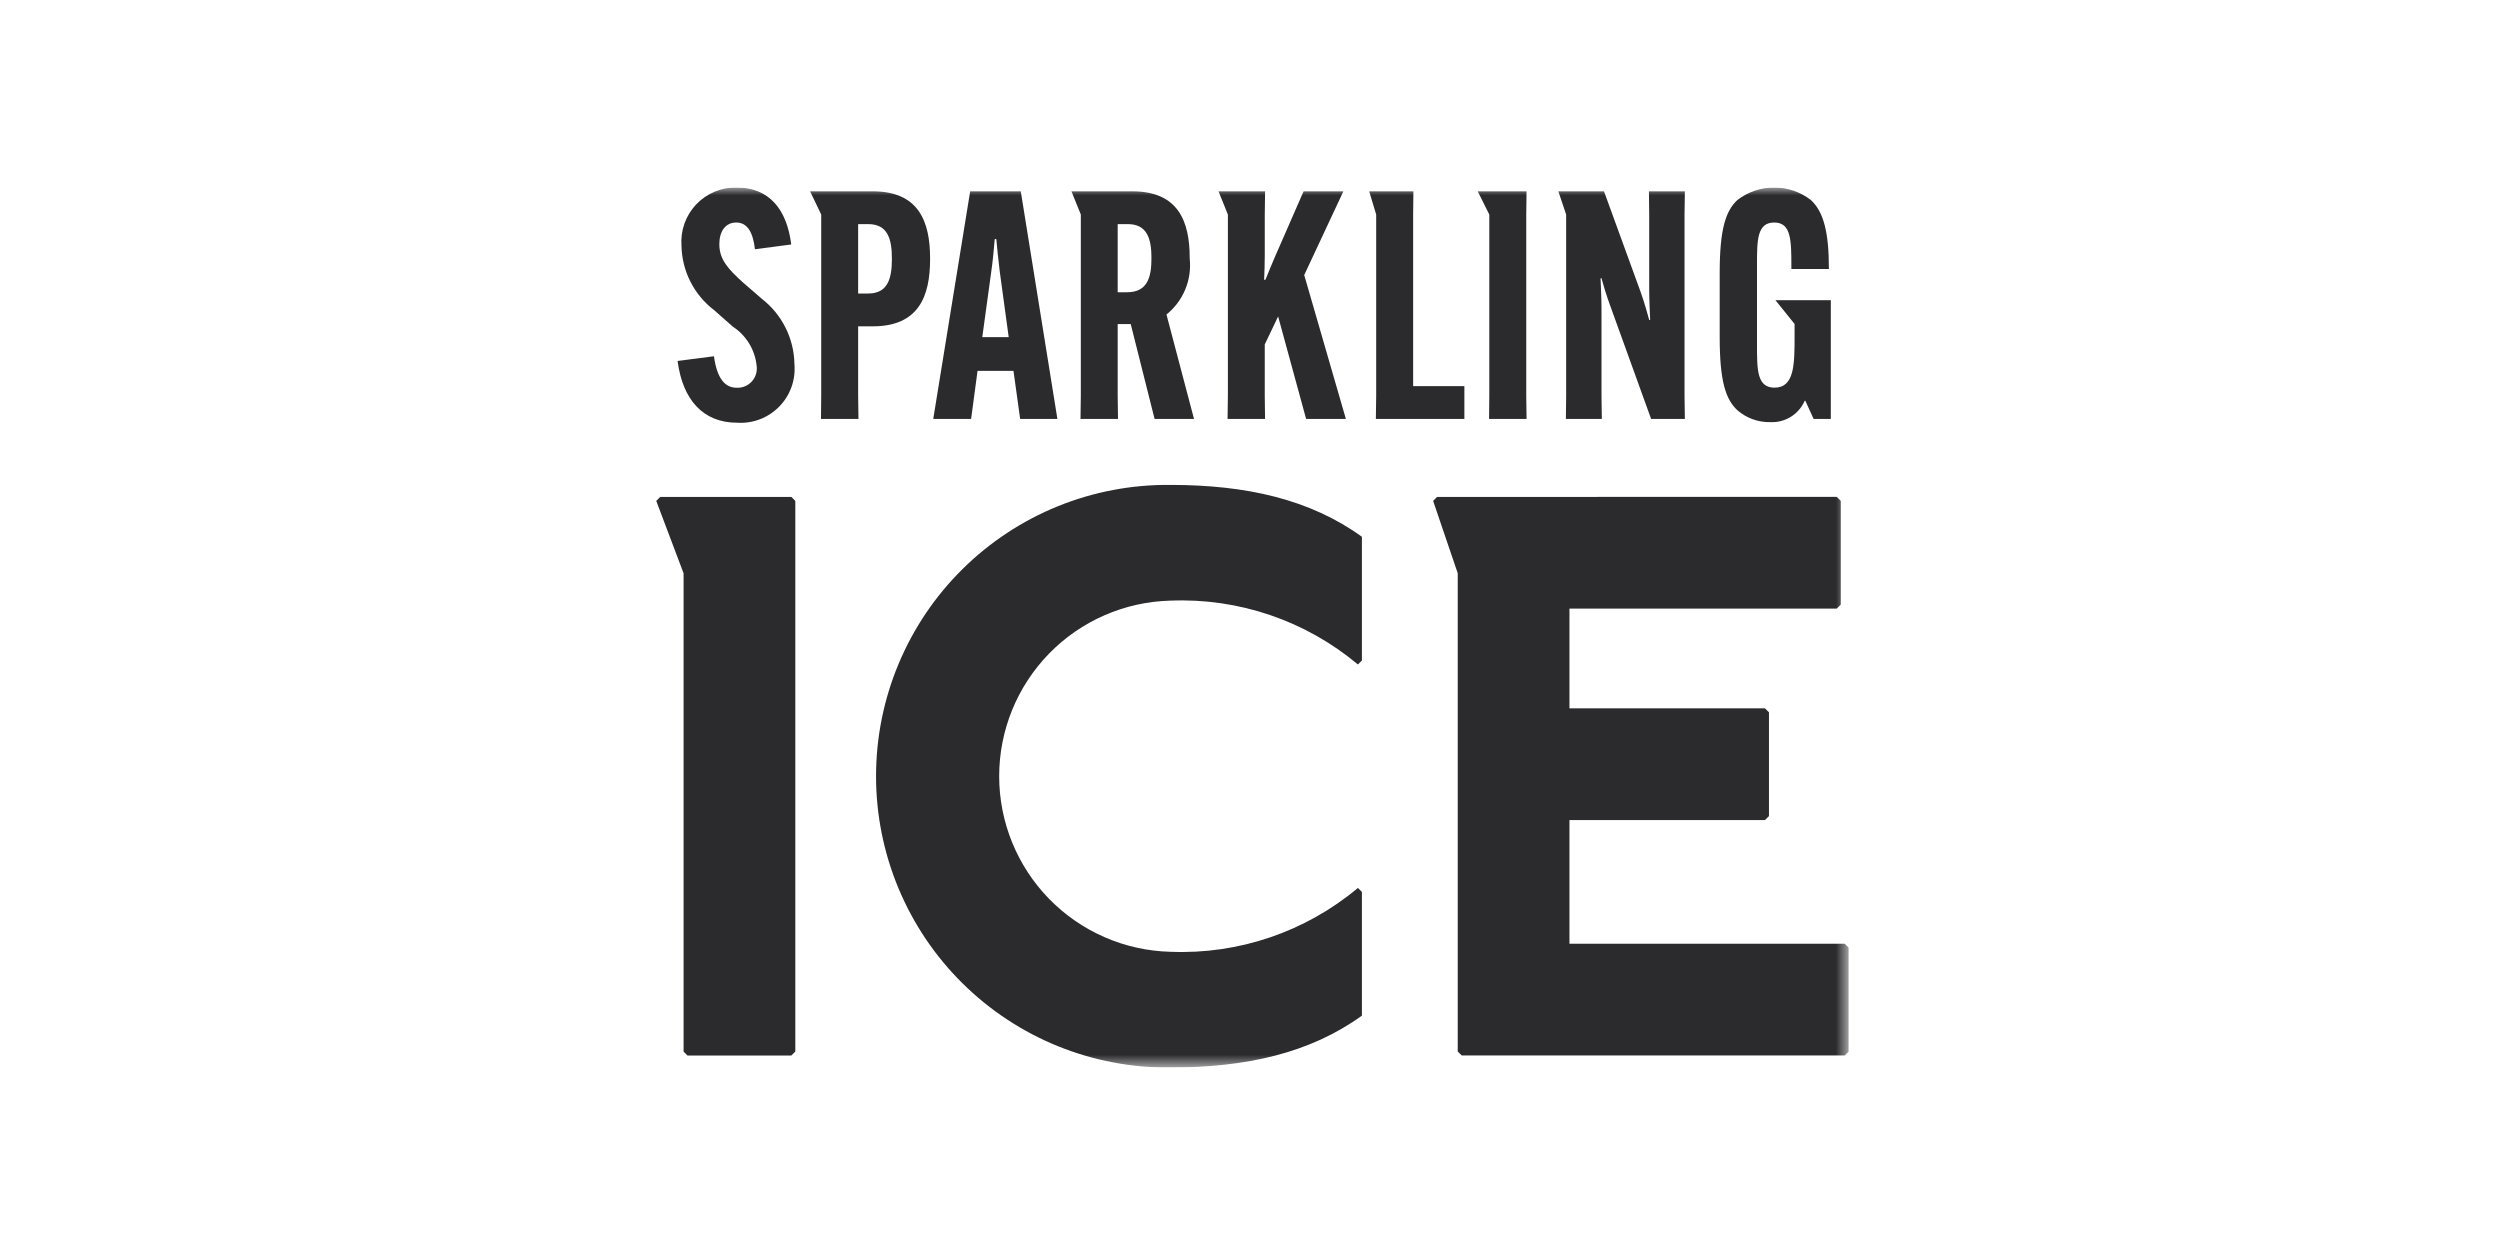
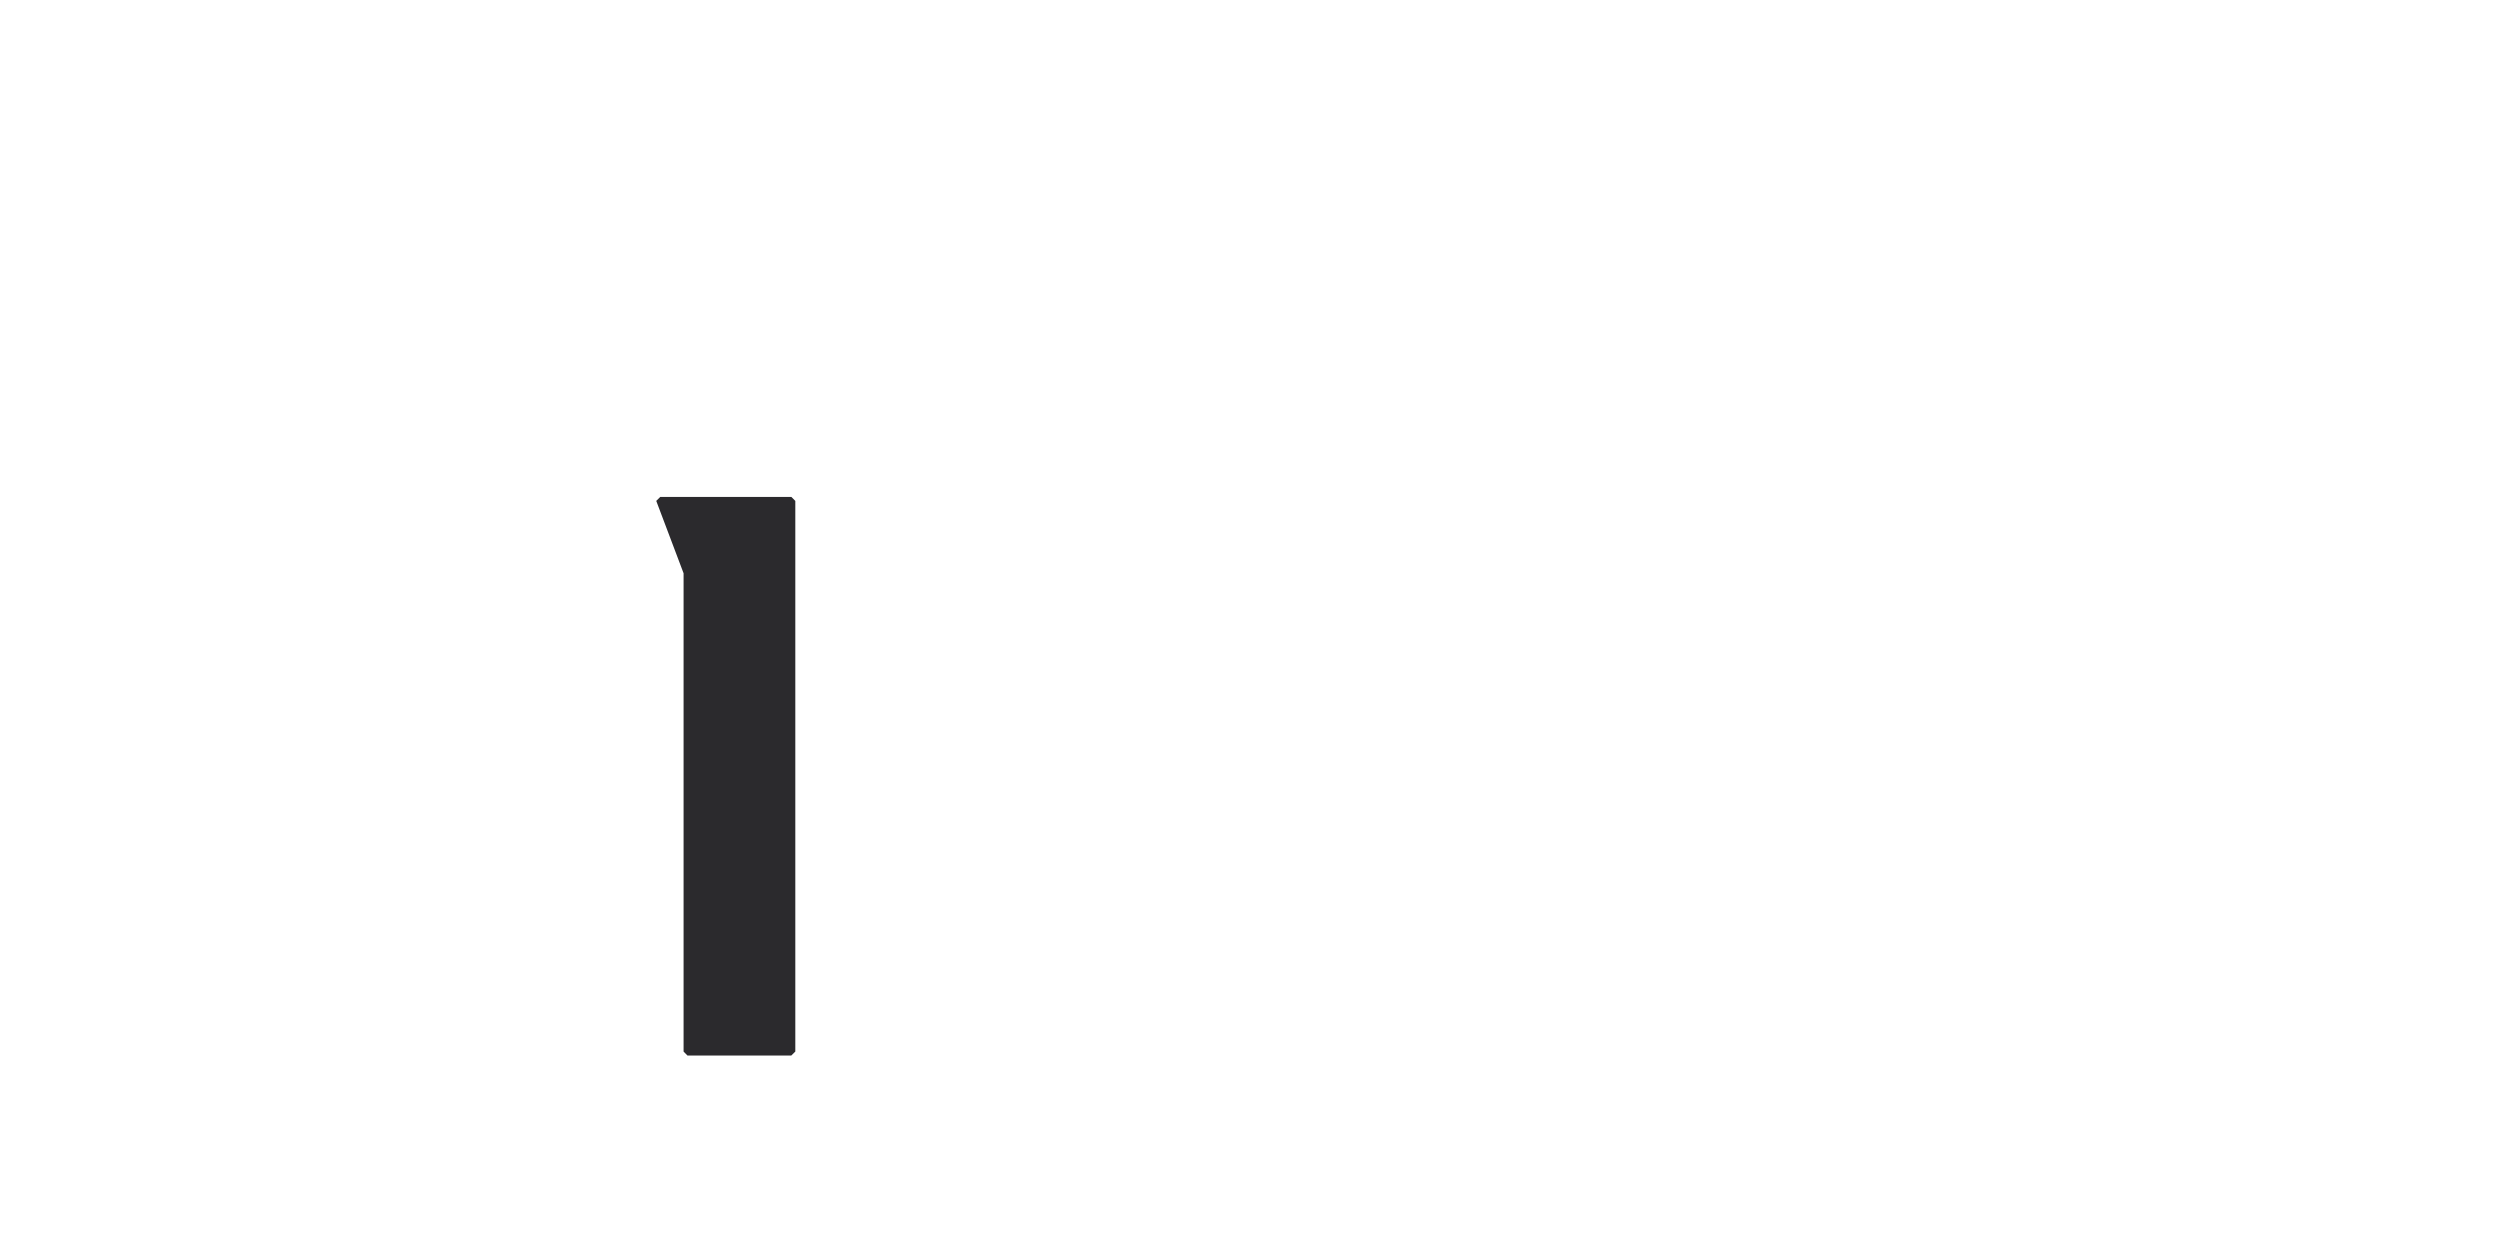
<svg xmlns="http://www.w3.org/2000/svg" width="160" height="80" viewBox="0 0 160 80" fill="none">
  <g clip-path="url(#clip0_5_39)">
    <path d="M42.256 31.803L42 32.058L43.749 36.689V67.3L44 67.556H50.64L50.9 67.3V32.058L50.645 31.803H42.256Z" fill="#2B2A2D" />
    <mask id="mask0_5_39" style="mask-type:luminance" maskUnits="userSpaceOnUse" x="42" y="12" width="77" height="57">
-       <path d="M118.322 12H42V68.321H118.322V12Z" fill="white" />
-     </mask>
+       </mask>
    <g mask="url(#mask0_5_39)">
-       <path d="M86.907 42.527C83.555 39.719 79.276 38.262 74.907 38.441C71.975 38.514 69.189 39.73 67.141 41.829C65.094 43.929 63.947 46.745 63.947 49.678C63.947 52.61 65.094 55.426 67.141 57.526C69.189 59.625 71.975 60.841 74.907 60.914C79.276 61.093 83.555 59.636 86.907 56.828L87.162 57.083V65C83.842 67.4 79.756 68.32 74.904 68.32C72.439 68.346 69.994 67.882 67.71 66.957C65.426 66.031 63.348 64.662 61.596 62.928C59.844 61.195 58.454 59.131 57.505 56.856C56.556 54.582 56.067 52.142 56.067 49.677C56.067 47.212 56.556 44.772 57.505 42.498C58.454 40.223 59.844 38.159 61.596 36.426C63.348 34.692 65.426 33.323 67.71 32.397C69.994 31.472 72.439 31.009 74.904 31.034C79.756 31.034 83.842 31.953 87.162 34.354V42.271L86.907 42.527Z" fill="#2B2A2D" />
-       <path d="M117.555 31.801L117.81 32.056V38.696L117.555 38.949H100.445V45.334H112.959L113.214 45.589V52.229L112.959 52.484H100.445V60.401H118.065L118.32 60.656V67.296L118.065 67.551H93.55L93.295 67.296V36.688L91.72 32.057L91.975 31.802L117.555 31.801Z" fill="#2B2A2D" />
+       <path d="M86.907 42.527C83.555 39.719 79.276 38.262 74.907 38.441C71.975 38.514 69.189 39.73 67.141 41.829C65.094 43.929 63.947 46.745 63.947 49.678C63.947 52.61 65.094 55.426 67.141 57.526C69.189 59.625 71.975 60.841 74.907 60.914C79.276 61.093 83.555 59.636 86.907 56.828L87.162 57.083V65C83.842 67.4 79.756 68.32 74.904 68.32C72.439 68.346 69.994 67.882 67.71 66.957C65.426 66.031 63.348 64.662 61.596 62.928C59.844 61.195 58.454 59.131 57.505 56.856C56.556 54.582 56.067 52.142 56.067 49.677C56.067 47.212 56.556 44.772 57.505 42.498C58.454 40.223 59.844 38.159 61.596 36.426C63.348 34.692 65.426 33.323 67.71 32.397C69.994 31.472 72.439 31.009 74.904 31.034C79.756 31.034 83.842 31.953 87.162 34.354V42.271L86.907 42.527" fill="#2B2A2D" />
      <path d="M45.693 22.8C45.893 24.247 46.406 24.817 47.16 24.817C47.34 24.824 47.52 24.79 47.686 24.72C47.852 24.649 48.001 24.543 48.121 24.409C48.242 24.274 48.332 24.115 48.384 23.942C48.436 23.77 48.45 23.588 48.424 23.409C48.373 22.903 48.209 22.415 47.944 21.981C47.679 21.547 47.321 21.178 46.895 20.9L45.695 19.841C45.061 19.356 44.545 18.735 44.184 18.022C43.824 17.31 43.63 16.526 43.615 15.728C43.579 15.246 43.644 14.763 43.805 14.308C43.967 13.853 44.222 13.436 44.553 13.085C44.885 12.735 45.286 12.457 45.732 12.27C46.177 12.083 46.656 11.991 47.139 12C49.217 12 50.358 13.385 50.639 15.646L48.317 15.952C48.195 14.892 47.849 14.241 47.117 14.241C46.424 14.241 46.037 14.811 46.037 15.626C46.037 16.584 46.567 17.195 47.565 18.091L48.765 19.13C49.402 19.626 49.92 20.259 50.279 20.981C50.639 21.704 50.832 22.499 50.843 23.306C50.886 23.802 50.822 24.302 50.654 24.771C50.486 25.24 50.218 25.667 49.87 26.023C49.522 26.378 49.1 26.655 48.635 26.833C48.17 27.011 47.672 27.086 47.175 27.054C45.016 27.054 43.691 25.608 43.366 23.102L45.693 22.8Z" fill="#2B2A2D" />
      <path d="M52.558 25.324V13.732L51.846 12.245H55.858C58.792 12.245 59.526 14.161 59.526 16.545V16.585C59.526 18.969 58.792 20.885 55.858 20.885H54.921V25.326L54.942 26.813H52.542L52.558 25.324ZM55.573 18.784C56.816 18.784 57.081 17.826 57.081 16.584V16.544C57.081 15.301 56.816 14.344 55.573 14.344H54.921V18.785L55.573 18.784Z" fill="#2B2A2D" />
      <path d="M62.152 26.811H59.728L62.091 12.245H65.33L67.673 26.811H65.29L64.862 23.735H62.562L62.152 26.811ZM62.866 21.576H64.557L63.987 17.4C63.905 16.727 63.804 15.791 63.763 15.3H63.663C63.622 15.79 63.54 16.726 63.439 17.4L62.866 21.576Z" fill="#2B2A2D" />
-       <path d="M71.532 25.324L71.552 26.811H69.152L69.173 25.324V13.732L68.573 12.245H72.473C75.406 12.245 76.141 14.16 76.141 16.503V16.544C76.214 17.218 76.116 17.9 75.856 18.527C75.596 19.153 75.183 19.704 74.654 20.129L76.417 26.812H73.894L72.367 20.741H71.532V25.324ZM71.532 18.703H72.144C73.444 18.703 73.693 17.725 73.693 16.544V16.503C73.693 15.303 73.427 14.343 72.185 14.343H71.532V18.703Z" fill="#2B2A2D" />
      <path d="M85.976 12.245L83.47 17.603L86.136 26.812H83.592L81.8 20.252L80.944 22.045V25.325L80.964 26.812H78.564L78.585 25.325V13.732L77.985 12.245H80.965L80.945 13.732V16.36C80.945 16.808 80.924 17.48 80.904 17.908H80.986C81.149 17.48 81.393 16.93 81.577 16.482L83.43 12.245H85.976Z" fill="#2B2A2D" />
      <path d="M88.055 26.811L88.076 25.324V13.732L87.628 12.245H90.458L90.441 13.732V24.713H93.72V26.813L88.055 26.811Z" fill="#2B2A2D" />
-       <path d="M97.7 12.245L97.68 13.732V25.324L97.7 26.811H95.3L95.315 25.324V13.732L94.575 12.245H97.7Z" fill="#2B2A2D" />
      <path d="M100.234 25.324V13.732L99.734 12.245H102.656L104.999 18.683C105.264 19.437 105.406 19.967 105.549 20.475H105.61C105.589 19.946 105.549 19.151 105.549 18.581V13.732L105.531 12.245H107.831L107.81 13.732V25.324L107.831 26.811H105.671L103.066 19.6C102.781 18.826 102.638 18.316 102.496 17.807H102.435C102.455 18.336 102.496 19.131 102.496 19.701V25.324L102.517 26.811H100.217L100.234 25.324Z" fill="#2B2A2D" />
      <path d="M113.627 19.212H117.172V26.812H116.072L115.542 25.651H115.501C115.316 26.075 115.006 26.432 114.613 26.676C114.221 26.92 113.763 27.039 113.301 27.017C112.532 27.034 111.784 26.765 111.201 26.263C110.447 25.57 110.06 24.409 110.06 21.577V17.48C110.06 14.649 110.447 13.487 111.201 12.794C111.874 12.279 112.697 12 113.544 12C114.391 12 115.215 12.279 115.887 12.794C116.722 13.548 117.048 14.913 117.048 17.154V17.215H114.648V17.154C114.648 15.382 114.648 14.241 113.548 14.241C112.448 14.241 112.448 15.382 112.448 16.951V22.1C112.448 23.669 112.448 24.81 113.569 24.81C114.853 24.81 114.853 23.302 114.853 21.489V20.733L113.627 19.212Z" fill="#2B2A2D" />
    </g>
  </g>
  <defs>
    <clipPath id="clip0_5_39">
      <rect width="76.322" height="56.32" fill="white" transform="translate(42 12)" />
    </clipPath>
  </defs>
</svg>